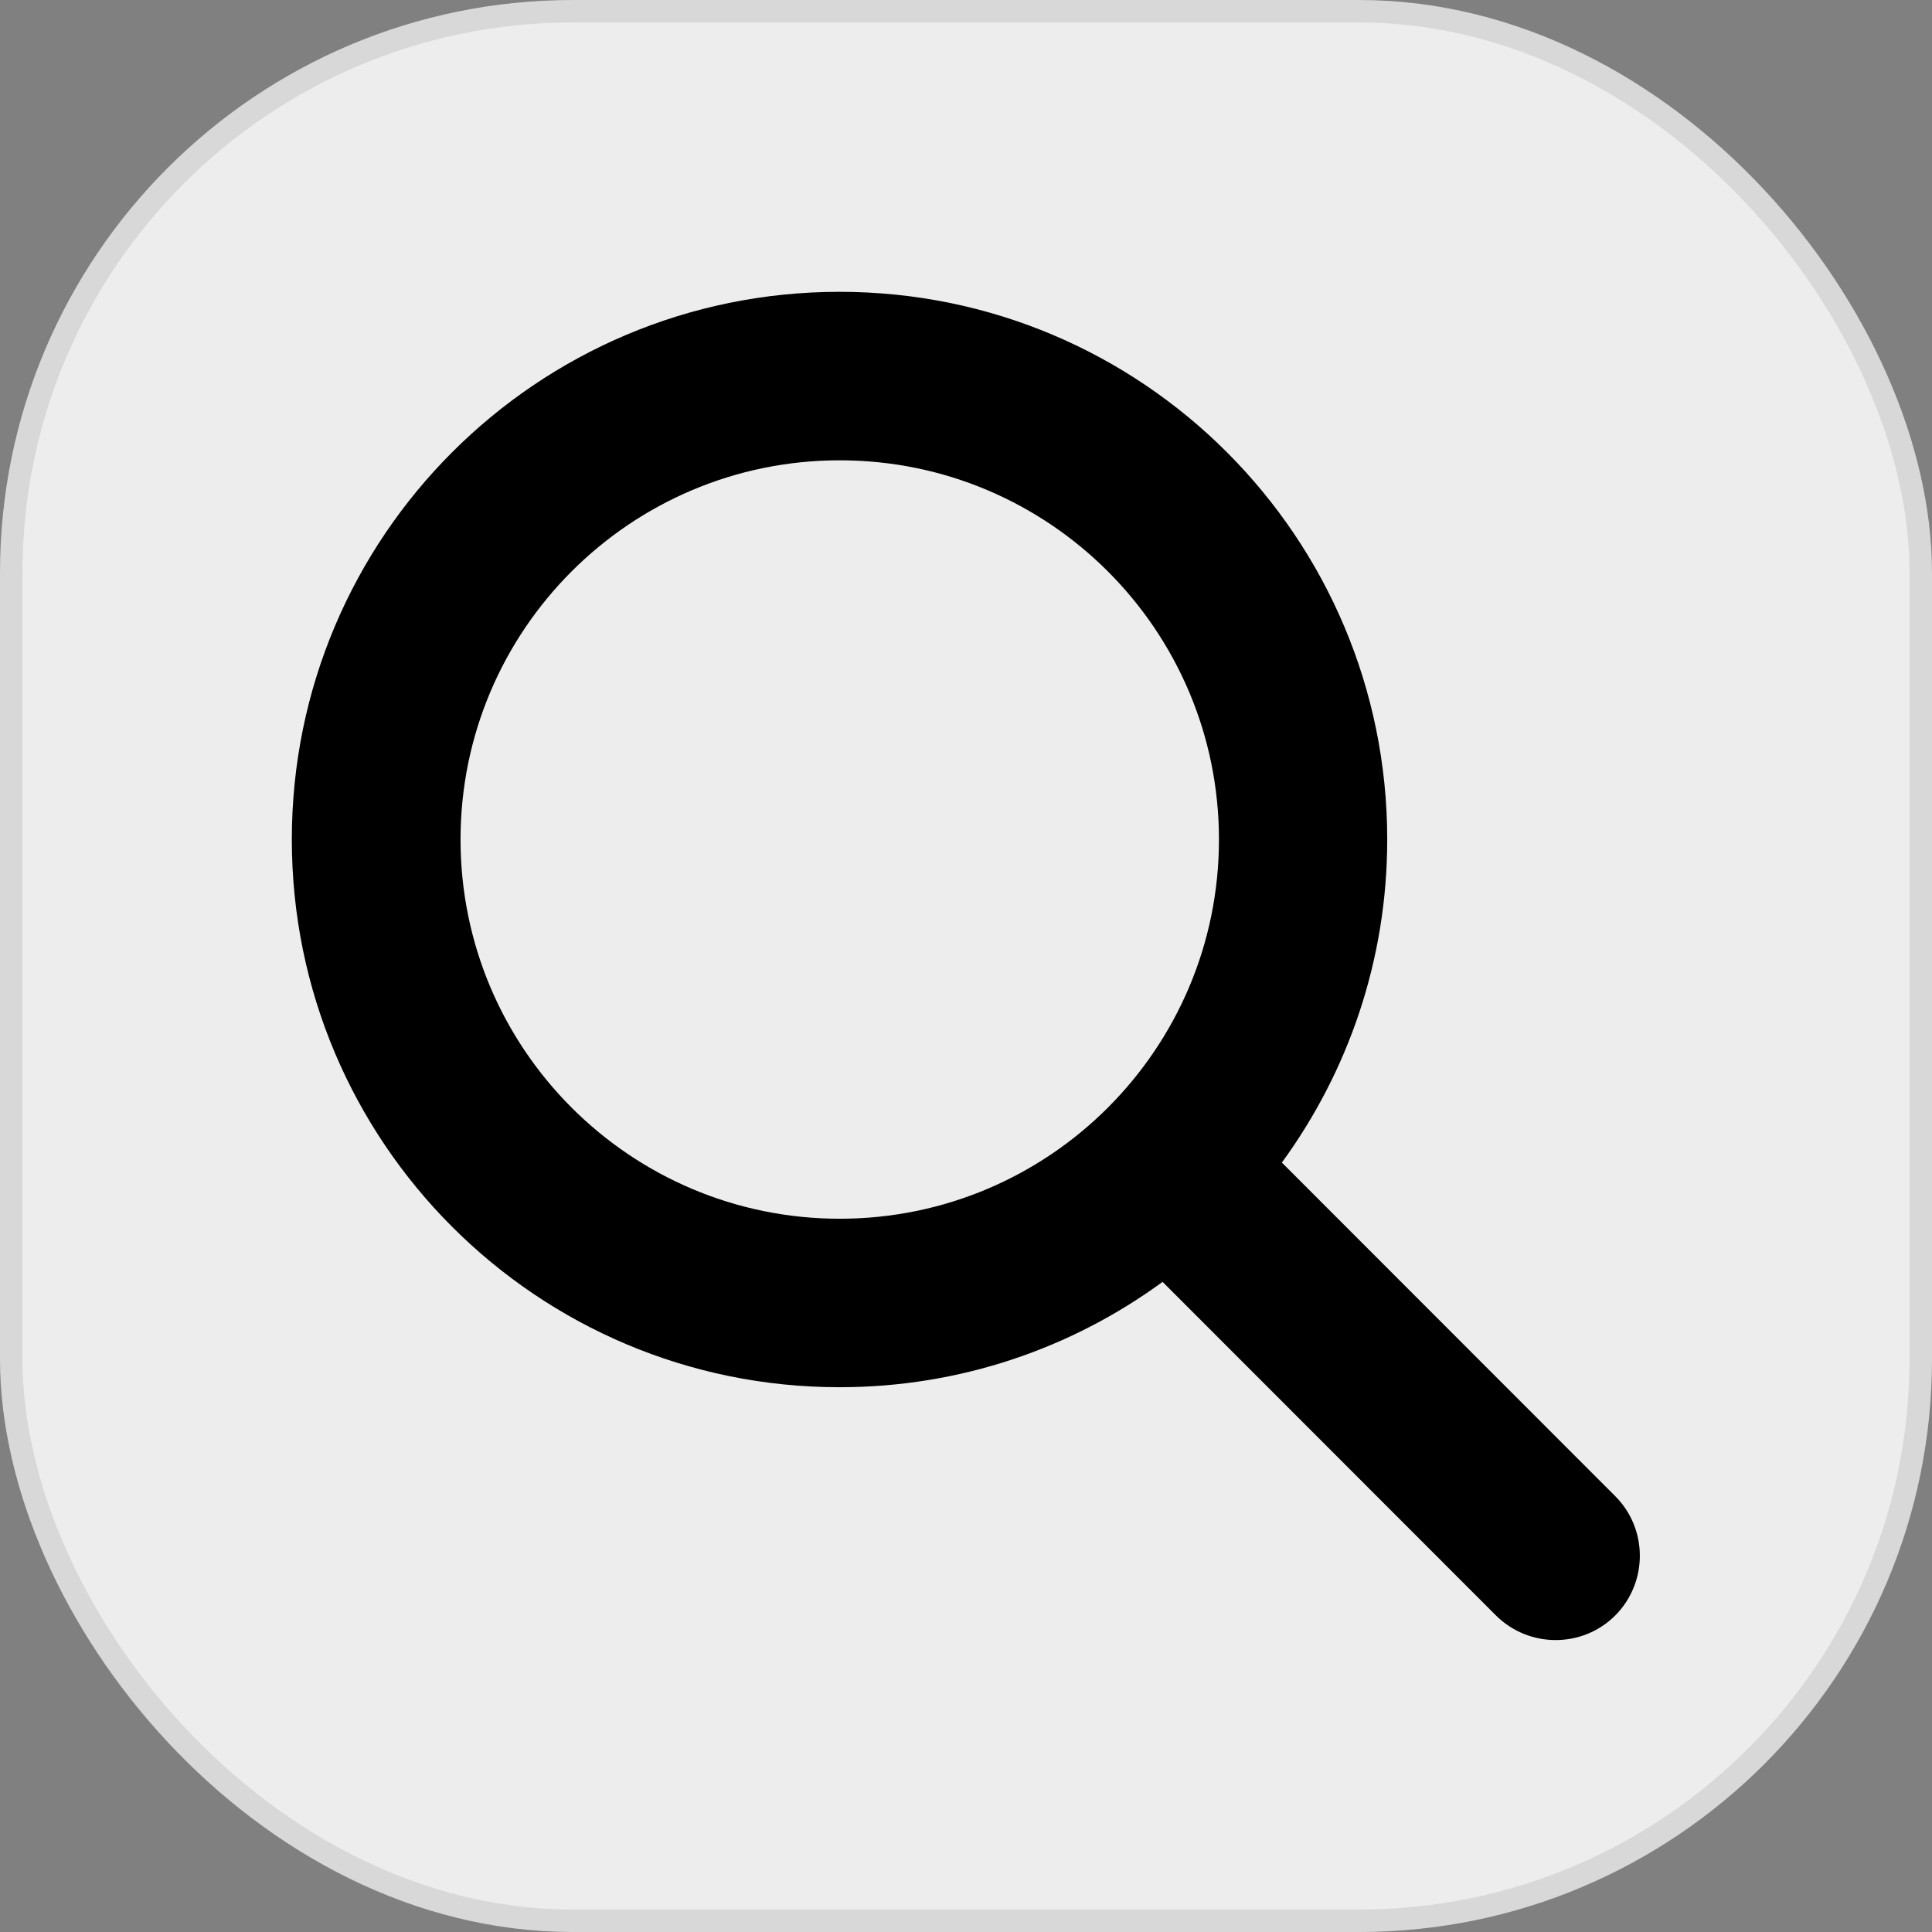
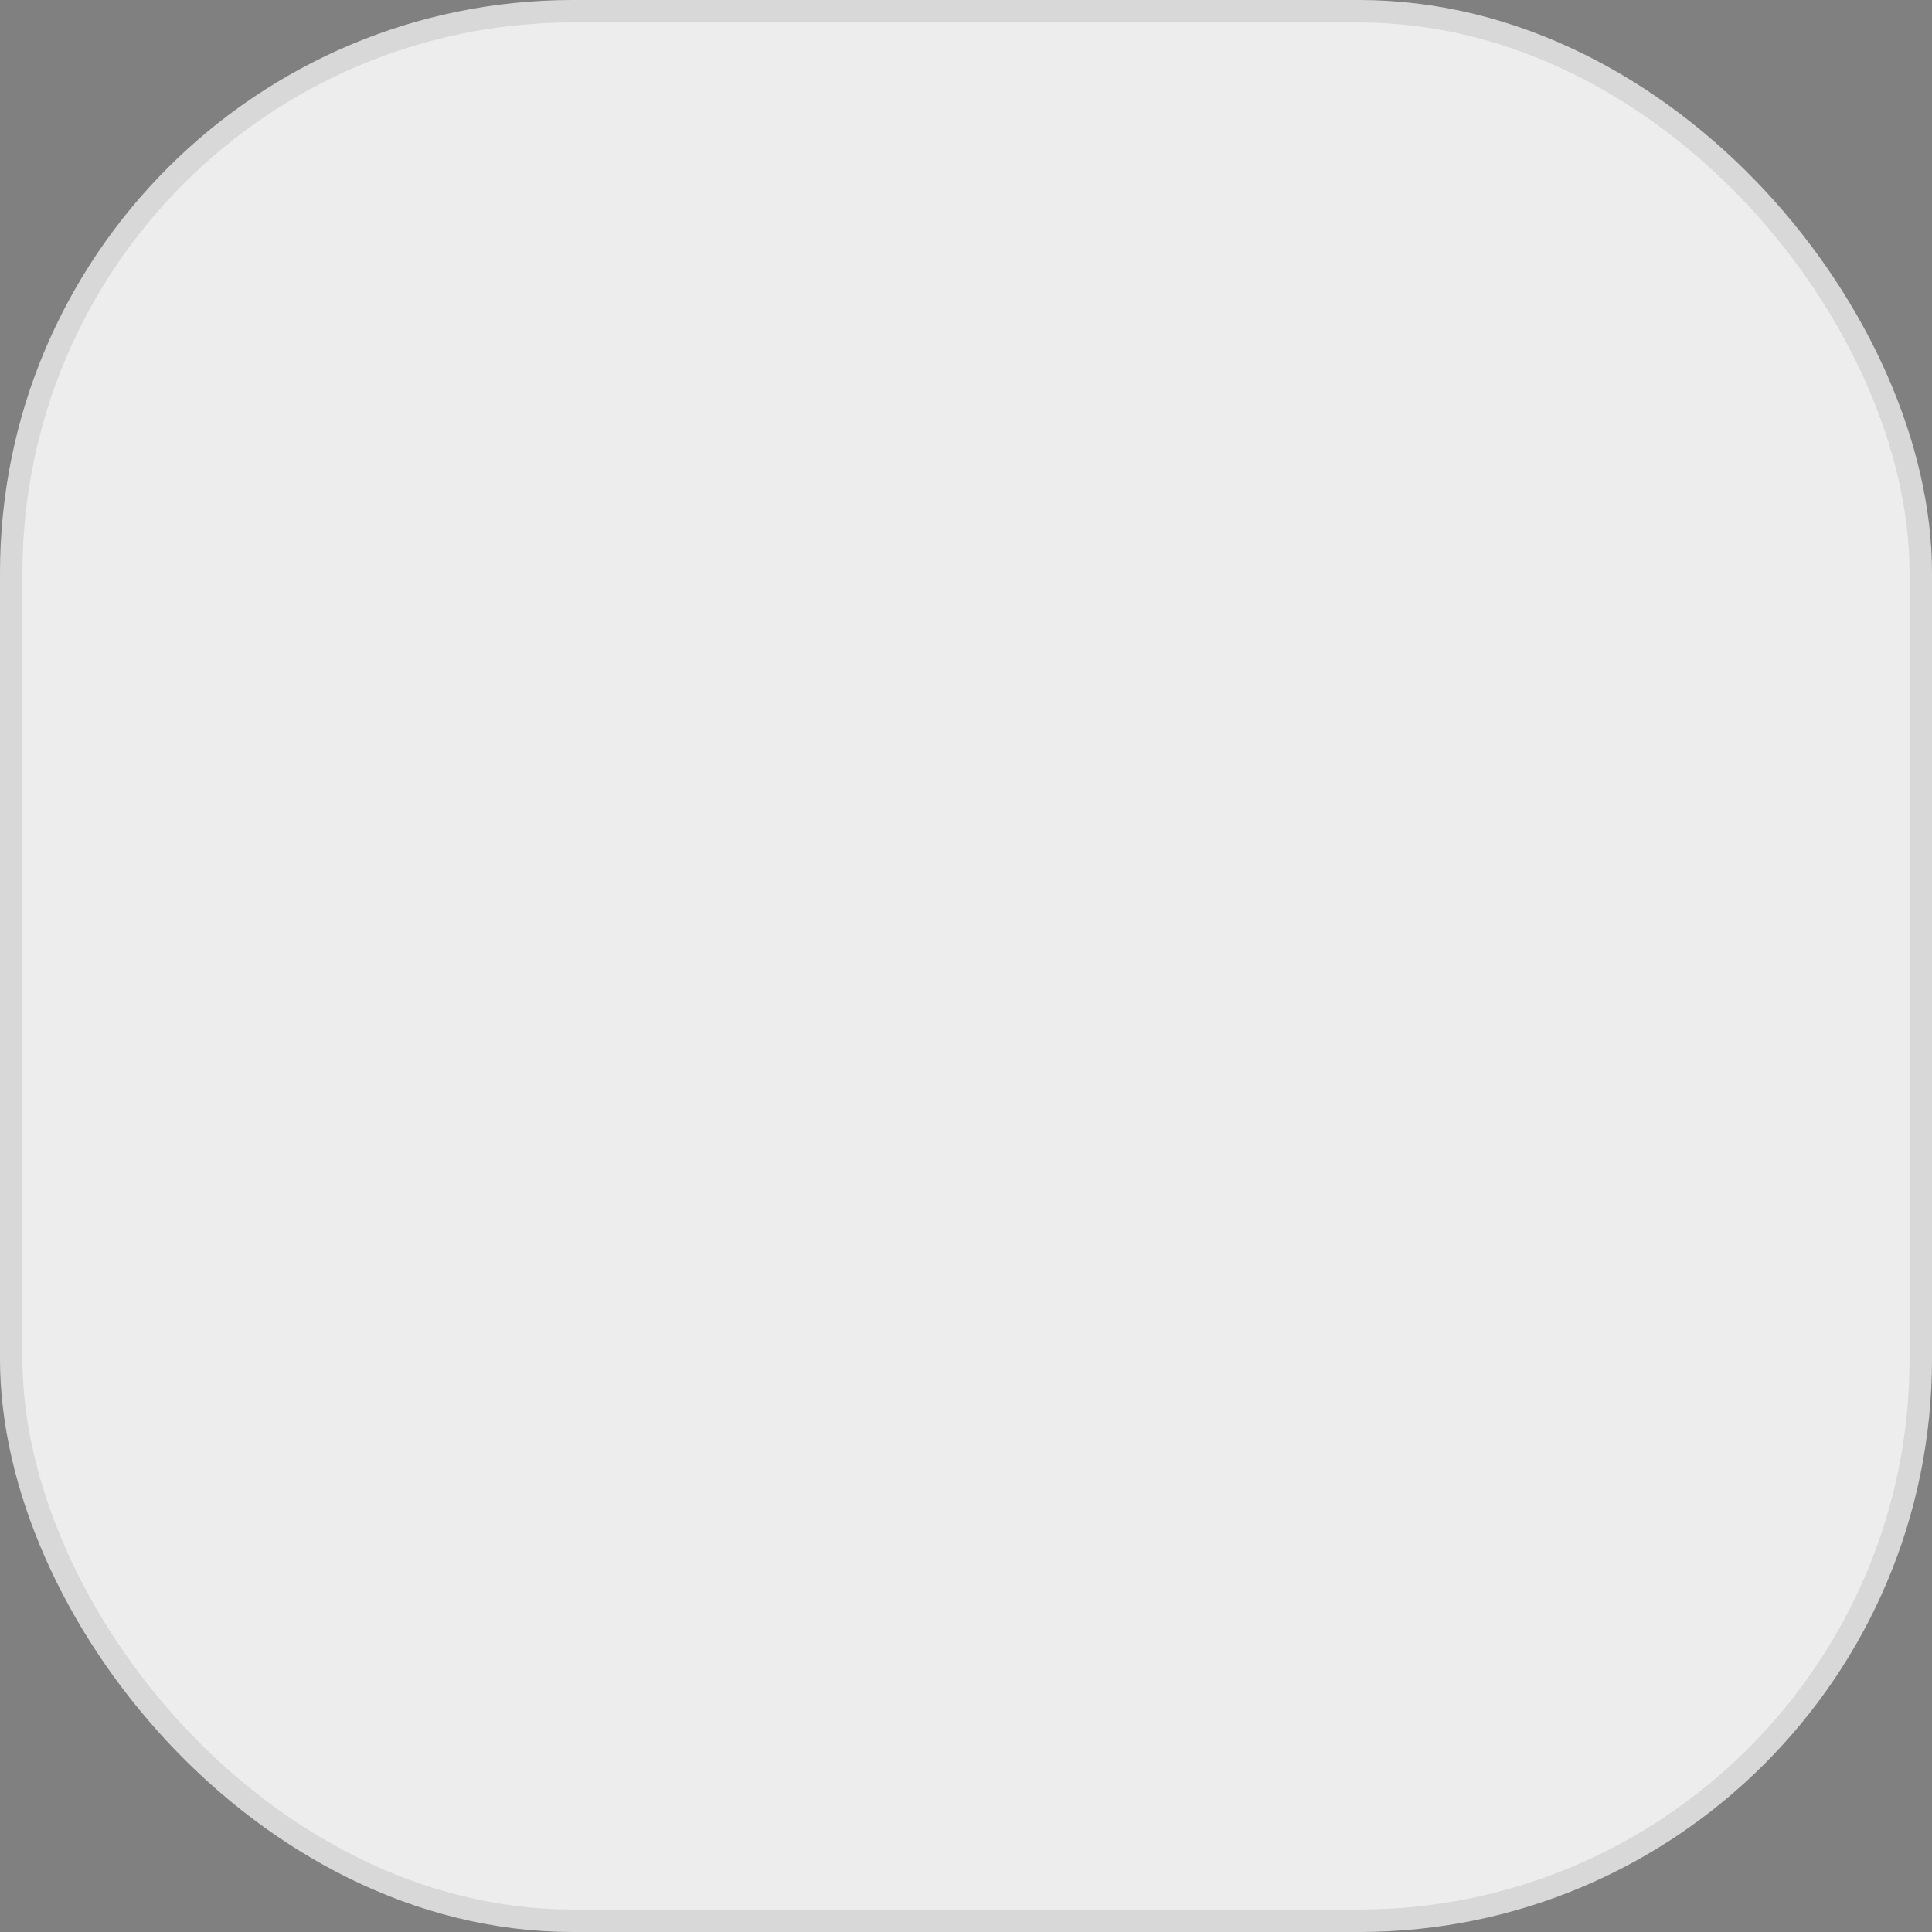
<svg xmlns="http://www.w3.org/2000/svg" id="Layer_2" data-name="Layer 2" viewBox="0 0 86 86">
  <rect x="0" y="0" width="86" height="86" fill="#808080" stroke="none" />
  <defs>
    <style>
      .cls-1 {
        fill: #ededed;
        stroke: #d8d8d8;
        stroke-miterlimit: 10;
      }
    </style>
  </defs>
  <g id="Layer_1-2" data-name="Layer 1">
    <g>
      <rect class="cls-1" x=".5" y=".5" width="85" height="85" rx="25" ry="25" />
-       <path d="M61.75,37.37c0,5.38-1.75,10.35-4.69,14.38l14.84,14.85c1.46,1.46,1.46,3.84,0,5.31-1.46,1.46-3.84,1.46-5.31,0l-14.84-14.85c-4.03,2.95-9,4.69-14.38,4.69-13.47,0-24.38-10.91-24.38-24.38s10.91-24.38,24.38-24.38,24.38,10.91,24.38,24.38ZM37.38,54.25c9.32,0,16.88-7.56,16.88-16.88s-7.56-16.88-16.88-16.88-16.88,7.56-16.88,16.88,7.56,16.88,16.88,16.88Z" />
    </g>
  </g>
</svg>